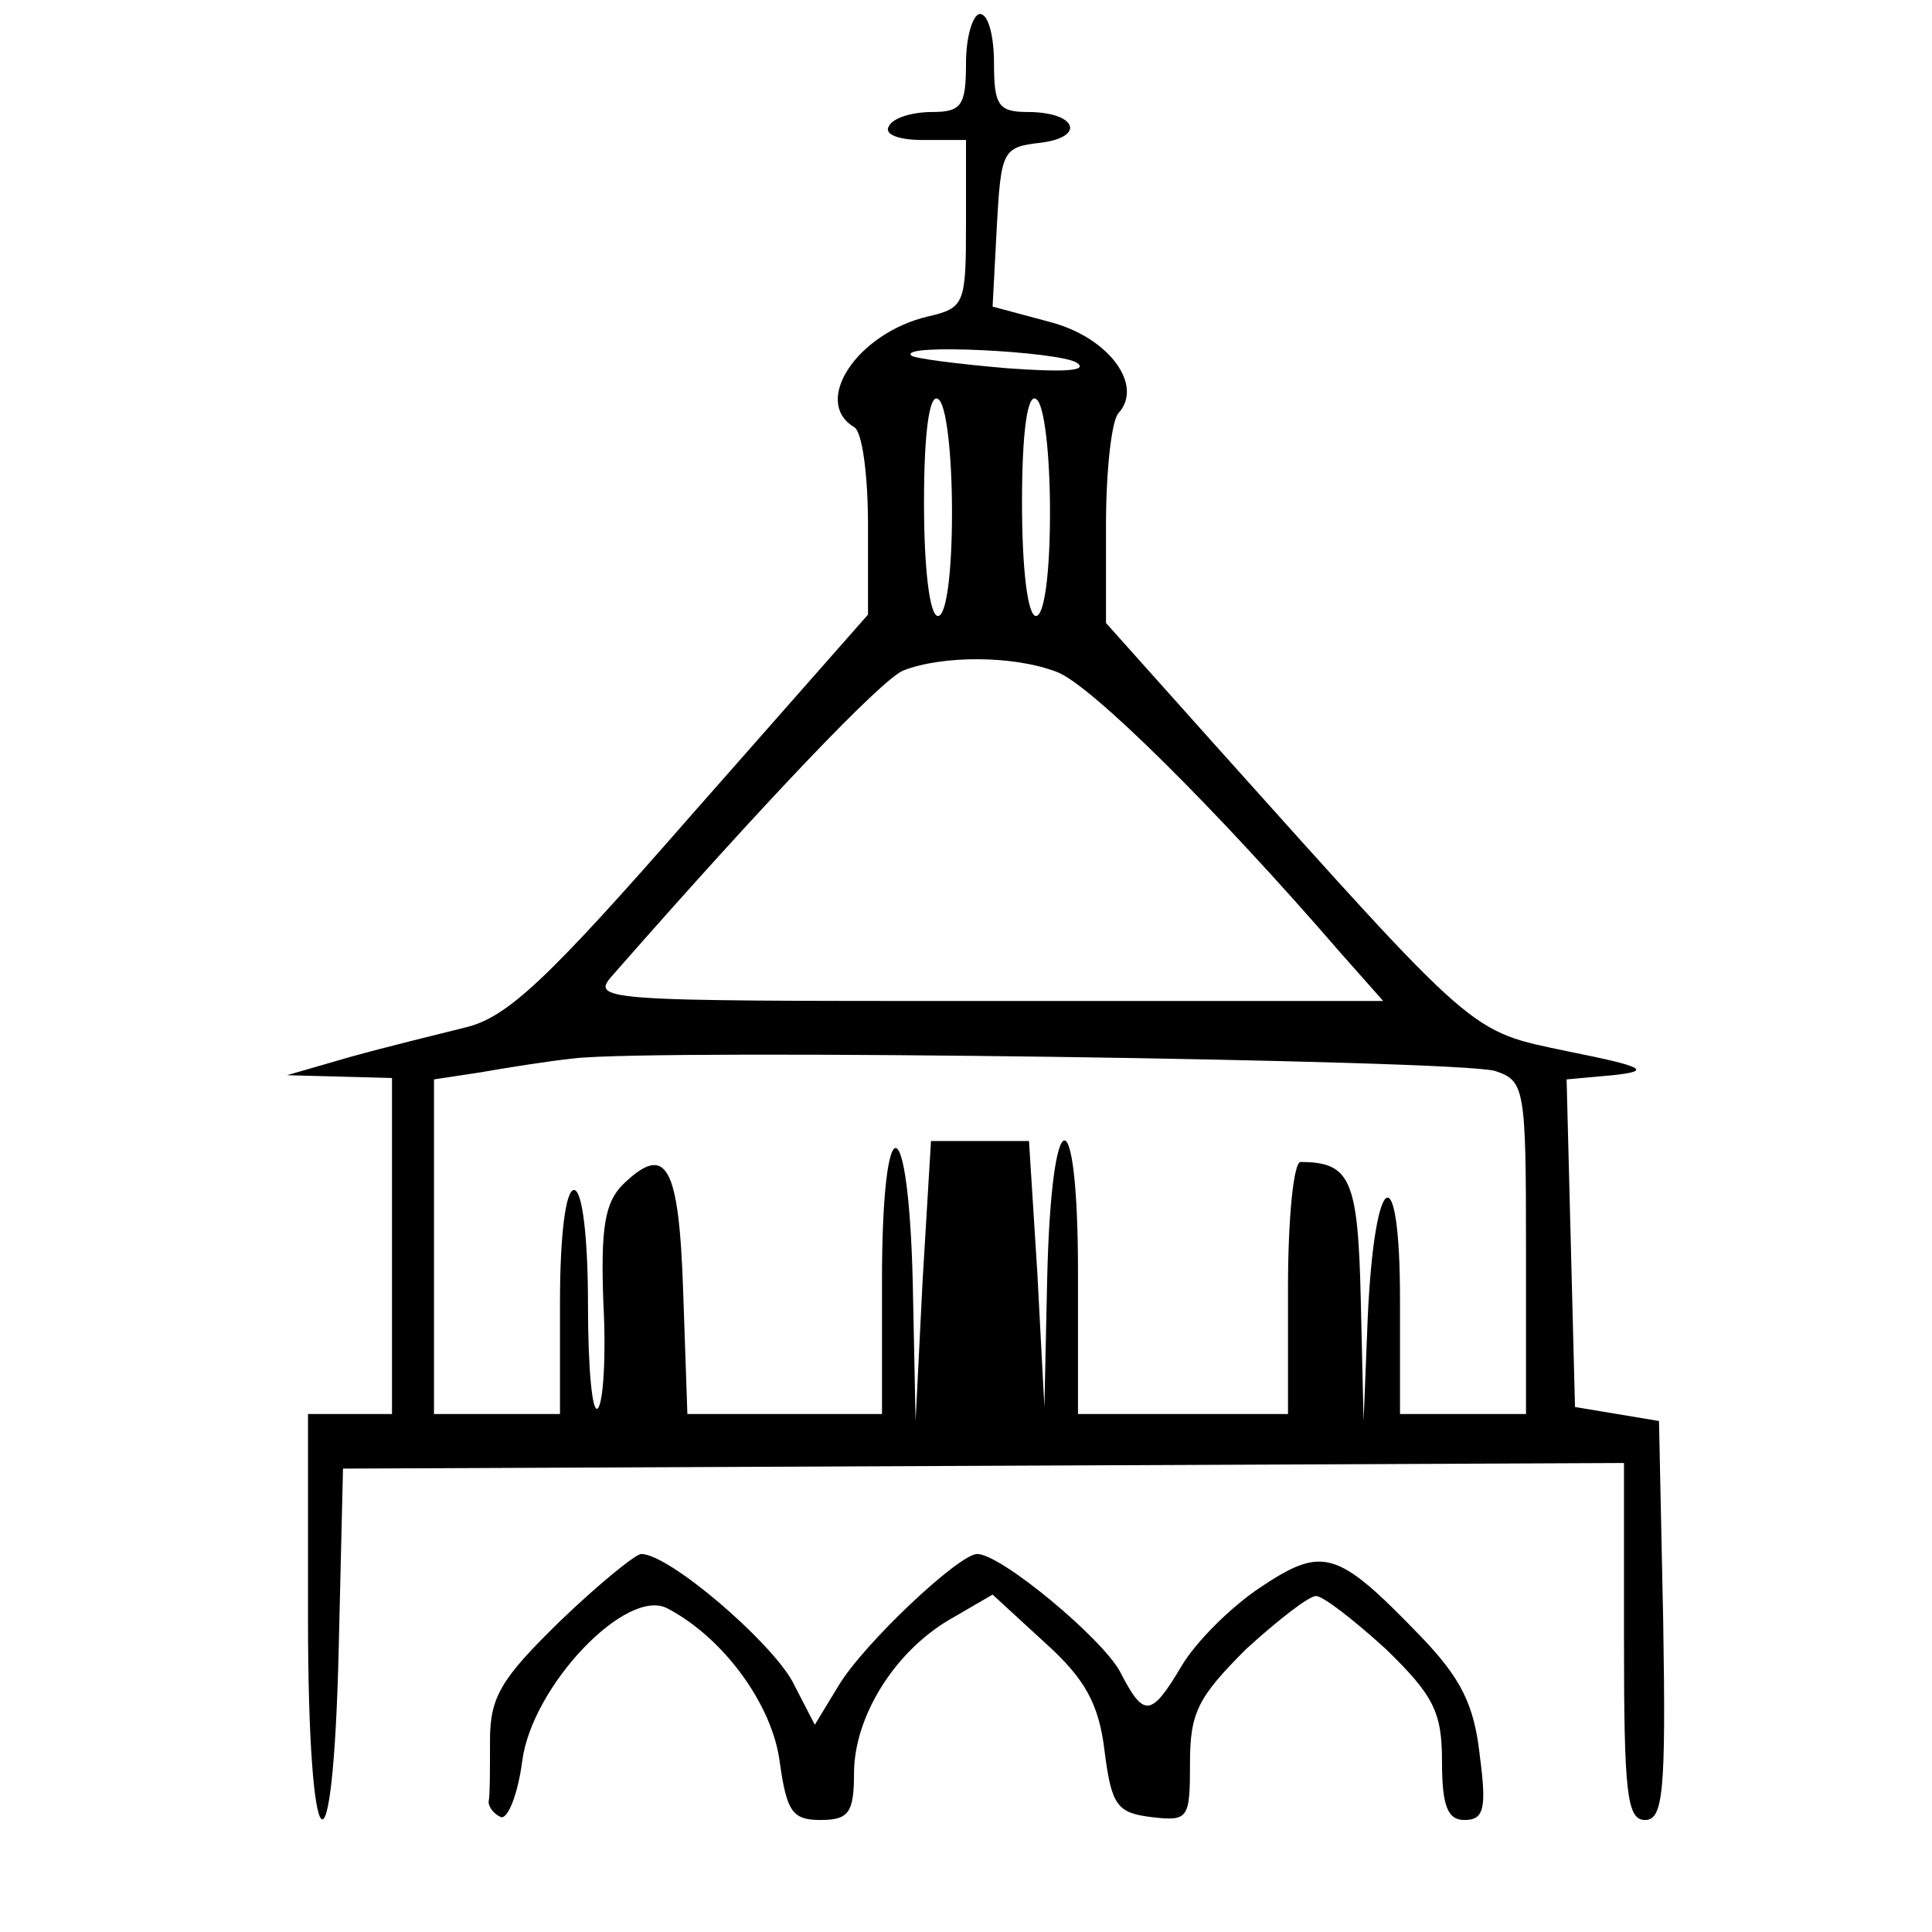
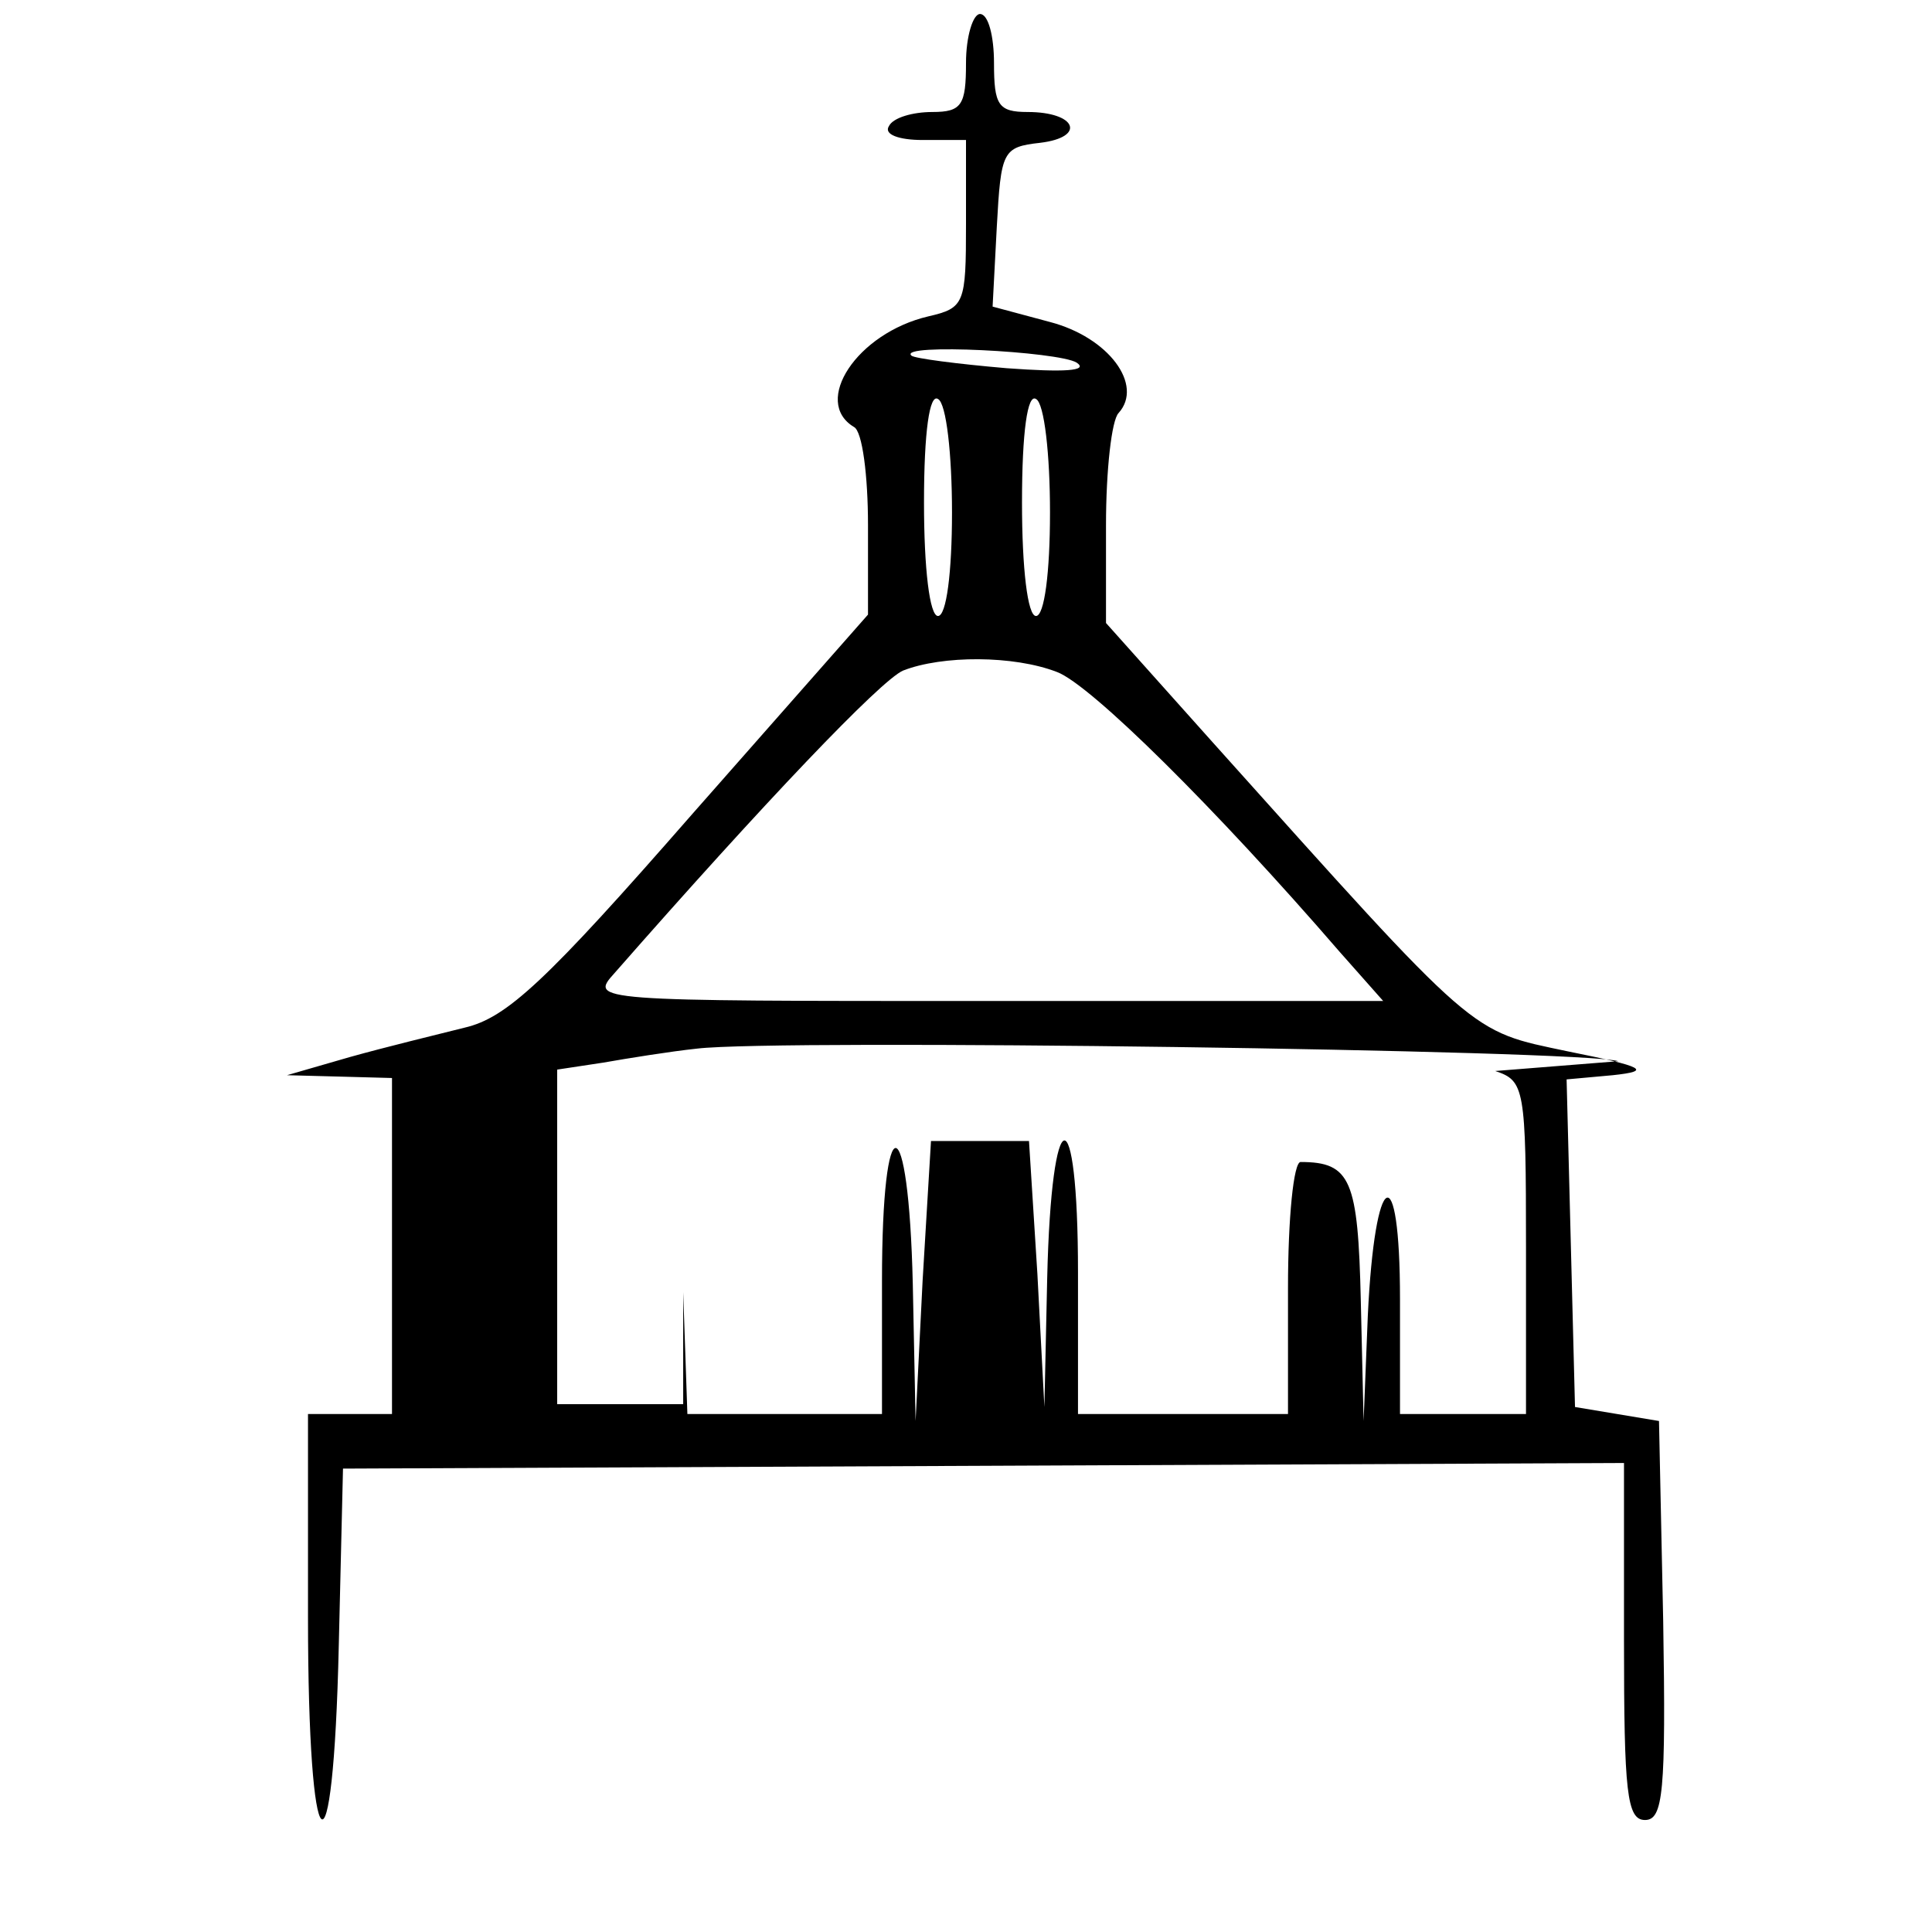
<svg xmlns="http://www.w3.org/2000/svg" version="1.0" width="138pt" height="138pt" viewBox="0 0 138 138" preserveAspectRatio="xMidYMid meet">
  <g transform="translate(0,138) scale(0.1,-0.1)" fill="#000000" stroke="none">
-     <path d="M690 1335 c0 -30 -3 -35 -24 -35 -14 0 -28 -4 -31 -10 -4 -6 7 -10 24 -10 l31 0 0 -60 c0 -57 -1 -60 -27 -66 -51 -12 -83 -61 -53 -79 6 -3 10 -35 10 -70 l0 -64 -126 -143 c-104 -119 -132 -145 -162 -152 -20 -5 -57 -14 -82 -21 l-45 -13 38 -1 37 -1 0 -120 0 -120 -30 0 -30 0 0 -145 c0 -181 18 -197 22 -20 l3 126 458 2 457 2 0 -127 c0 -108 2 -128 15 -128 13 0 15 20 13 142 l-3 143 -30 5 -30 5 -3 117 -3 117 33 3 c28 3 23 6 -32 17 -71 15 -63 8 -254 221 l-76 85 0 70 c0 39 4 75 9 80 18 20 -7 54 -49 65 l-41 11 3 57 c3 54 4 57 31 60 33 4 26 22 -9 22 -21 0 -24 5 -24 35 0 19 -4 35 -10 35 -5 0 -10 -16 -10 -35z m79 -214 c9 -6 -9 -7 -50 -4 -35 3 -66 7 -68 9 -10 9 105 3 118 -5z m-89 -107 c0 -43 -4 -74 -10 -74 -6 0 -10 34 -10 81 0 51 4 78 10 74 6 -3 10 -40 10 -81z m70 0 c0 -43 -4 -74 -10 -74 -6 0 -10 34 -10 81 0 51 4 78 10 74 6 -3 10 -40 10 -81z m5 -114 c24 -9 113 -97 202 -200 l31 -35 -284 0 c-282 0 -283 0 -265 20 107 122 190 209 206 216 28 11 79 11 110 -1z m313 -285 c21 -7 22 -12 22 -126 l0 -119 -45 0 -45 0 0 82 c0 103 -18 94 -23 -12 l-3 -75 -2 86 c-2 86 -7 99 -43 99 -5 0 -9 -40 -9 -90 l0 -90 -75 0 -75 0 0 101 c0 128 -19 125 -22 -4 l-2 -92 -5 95 -6 95 -35 0 -35 0 -6 -100 -5 -100 -2 98 c-3 128 -22 130 -22 2 l0 -95 -70 0 -69 0 -3 87 c-3 91 -12 107 -43 77 -13 -13 -16 -31 -14 -85 2 -37 0 -71 -4 -75 -4 -4 -7 29 -7 74 0 48 -4 82 -10 82 -6 0 -10 -33 -10 -80 l0 -80 -45 0 -45 0 0 120 0 119 33 5 c17 3 48 8 67 10 58 7 633 -1 658 -9z" />
-     <path d="M400 222 c-42 -41 -50 -54 -50 -85 0 -20 0 -40 -1 -44 0 -4 4 -9 9 -11 5 -1 12 17 15 40 7 54 75 125 104 109 40 -21 75 -69 80 -110 5 -35 9 -41 29 -41 20 0 24 5 24 33 0 41 29 87 68 110 l31 18 37 -34 c29 -26 39 -44 43 -78 5 -39 9 -44 34 -47 26 -3 27 -1 27 39 0 36 6 47 40 81 23 21 45 38 50 38 5 0 27 -17 50 -38 34 -33 40 -45 40 -80 0 -32 4 -42 16 -42 14 0 16 8 11 46 -4 36 -13 55 -43 86 -59 61 -69 64 -114 34 -21 -14 -46 -39 -56 -56 -22 -37 -27 -37 -44 -4 -13 24 -85 84 -102 84 -13 0 -81 -64 -99 -94 l-17 -28 -16 31 c-16 29 -88 91 -108 91 -4 0 -31 -22 -58 -48z" />
+     <path d="M690 1335 c0 -30 -3 -35 -24 -35 -14 0 -28 -4 -31 -10 -4 -6 7 -10 24 -10 l31 0 0 -60 c0 -57 -1 -60 -27 -66 -51 -12 -83 -61 -53 -79 6 -3 10 -35 10 -70 l0 -64 -126 -143 c-104 -119 -132 -145 -162 -152 -20 -5 -57 -14 -82 -21 l-45 -13 38 -1 37 -1 0 -120 0 -120 -30 0 -30 0 0 -145 c0 -181 18 -197 22 -20 l3 126 458 2 457 2 0 -127 c0 -108 2 -128 15 -128 13 0 15 20 13 142 l-3 143 -30 5 -30 5 -3 117 -3 117 33 3 c28 3 23 6 -32 17 -71 15 -63 8 -254 221 l-76 85 0 70 c0 39 4 75 9 80 18 20 -7 54 -49 65 l-41 11 3 57 c3 54 4 57 31 60 33 4 26 22 -9 22 -21 0 -24 5 -24 35 0 19 -4 35 -10 35 -5 0 -10 -16 -10 -35z m79 -214 c9 -6 -9 -7 -50 -4 -35 3 -66 7 -68 9 -10 9 105 3 118 -5z m-89 -107 c0 -43 -4 -74 -10 -74 -6 0 -10 34 -10 81 0 51 4 78 10 74 6 -3 10 -40 10 -81z m70 0 c0 -43 -4 -74 -10 -74 -6 0 -10 34 -10 81 0 51 4 78 10 74 6 -3 10 -40 10 -81z m5 -114 c24 -9 113 -97 202 -200 l31 -35 -284 0 c-282 0 -283 0 -265 20 107 122 190 209 206 216 28 11 79 11 110 -1z m313 -285 c21 -7 22 -12 22 -126 l0 -119 -45 0 -45 0 0 82 c0 103 -18 94 -23 -12 l-3 -75 -2 86 c-2 86 -7 99 -43 99 -5 0 -9 -40 -9 -90 l0 -90 -75 0 -75 0 0 101 c0 128 -19 125 -22 -4 l-2 -92 -5 95 -6 95 -35 0 -35 0 -6 -100 -5 -100 -2 98 c-3 128 -22 130 -22 2 l0 -95 -70 0 -69 0 -3 87 l0 -80 -45 0 -45 0 0 120 0 119 33 5 c17 3 48 8 67 10 58 7 633 -1 658 -9z" />
  </g>
</svg>